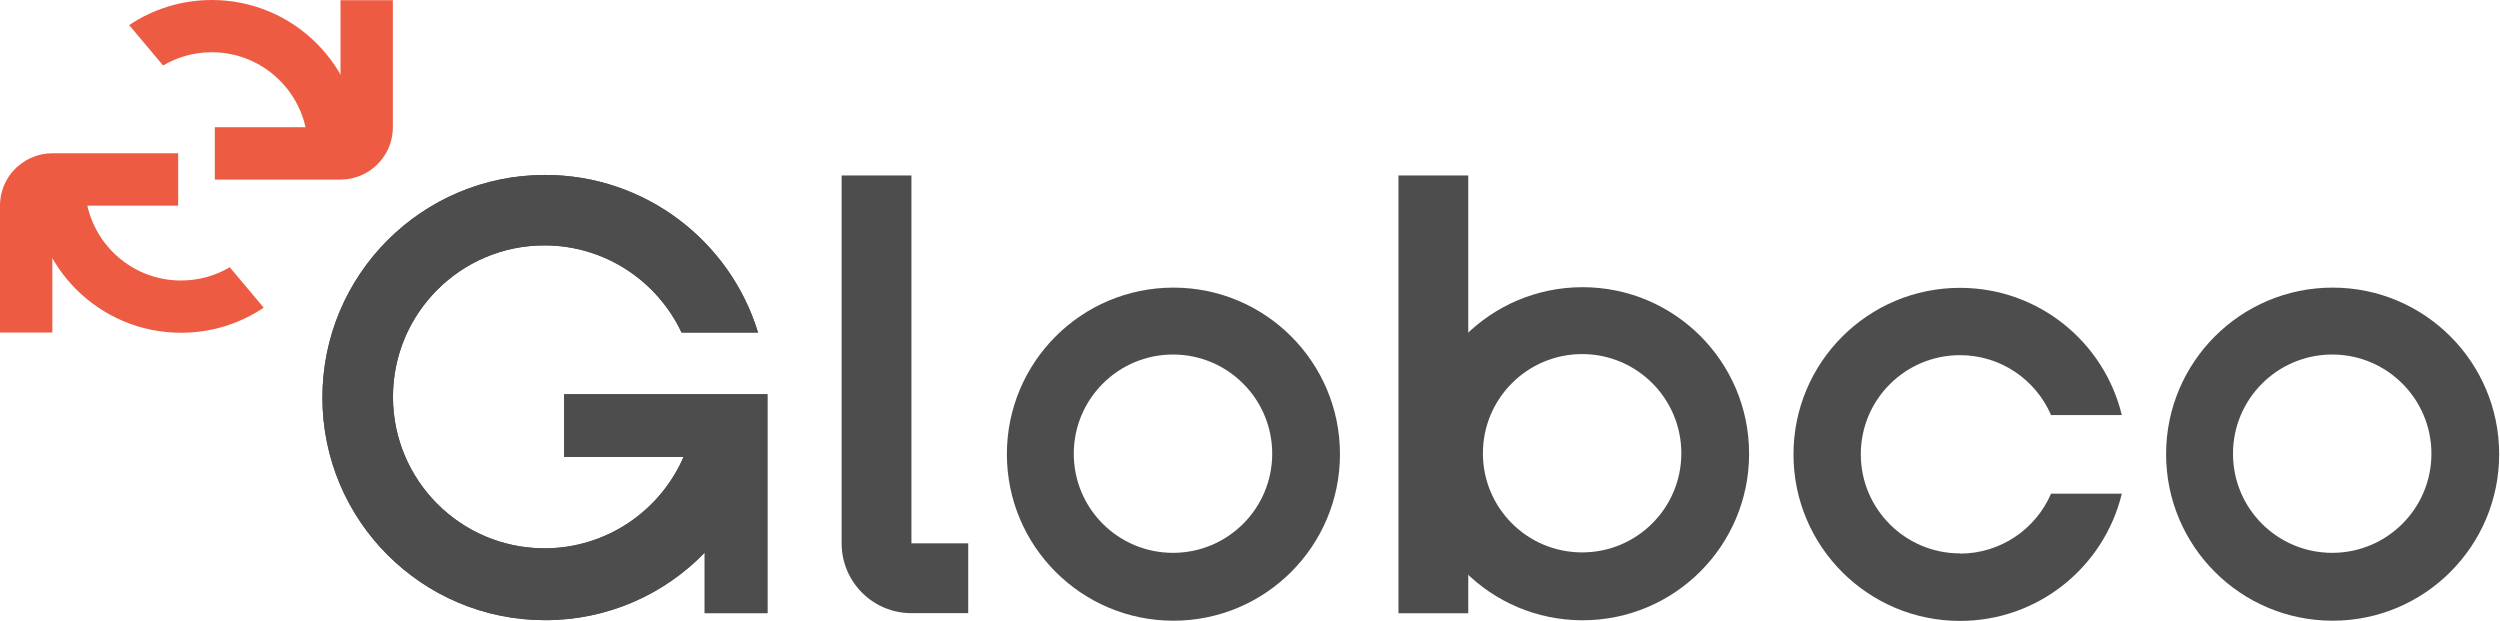
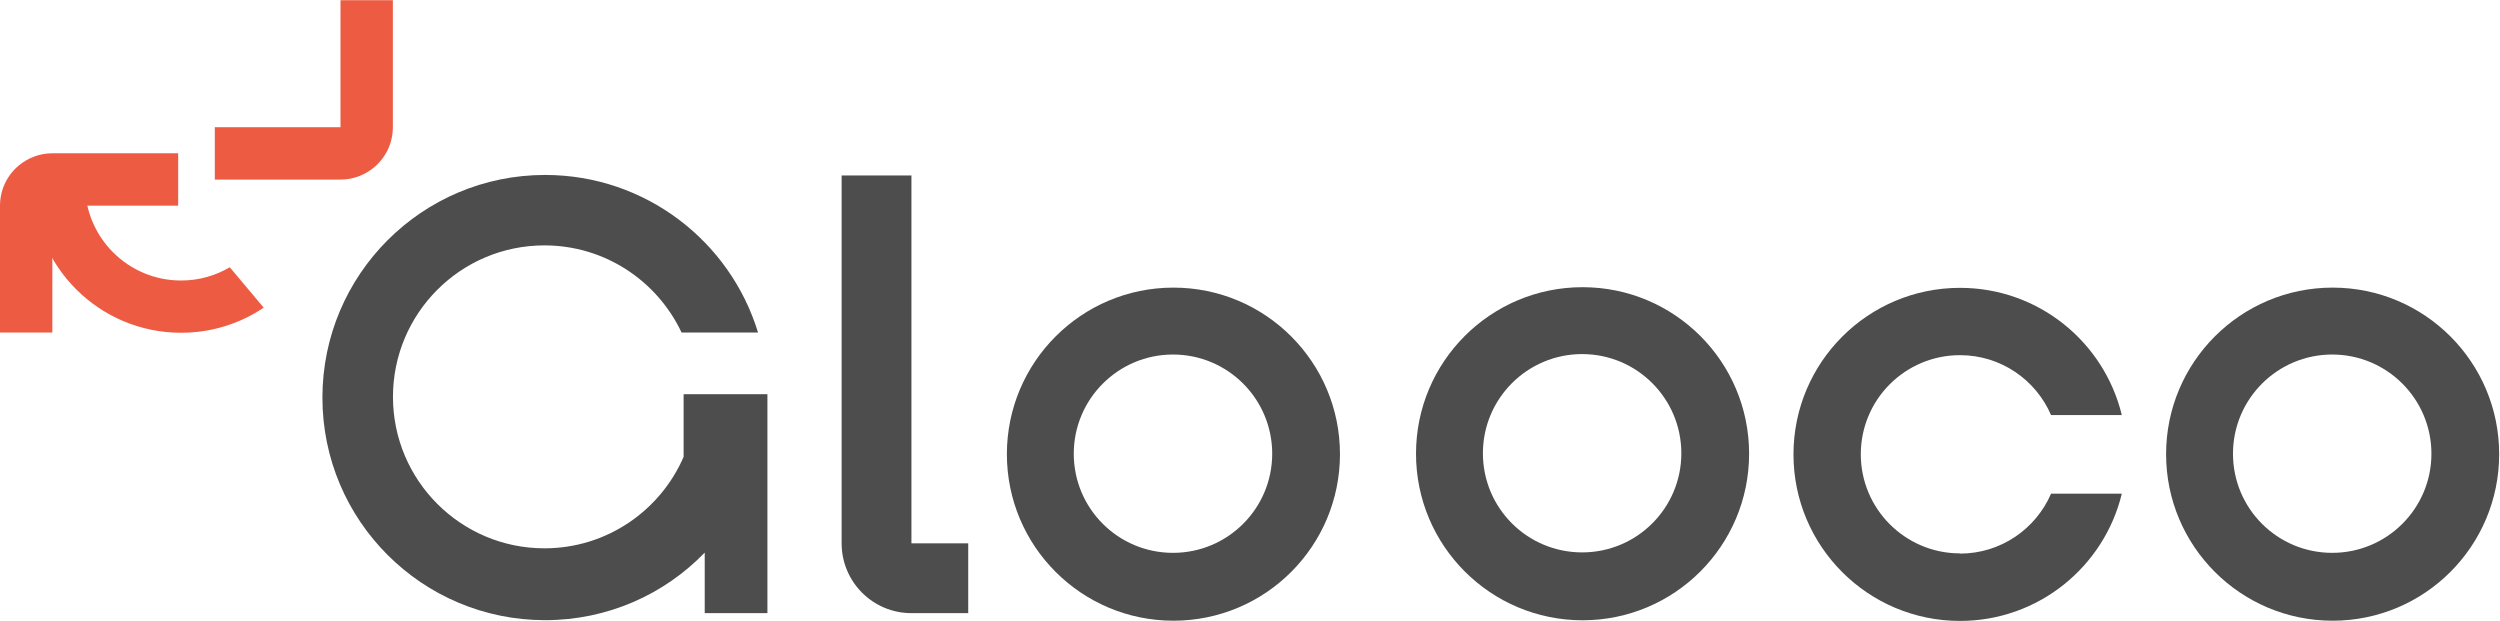
<svg xmlns="http://www.w3.org/2000/svg" width="153" height="38" viewBox="0 0 153 38" fill="none">
  <path d="M59.255 33.253V37.525H55.78C53.42 37.525 51.508 35.613 51.508 33.253V10.739H55.78V33.253H59.255Z" fill="#4D4D4D" />
-   <path d="M89.858 10.739H85.586V37.532H89.858V10.739Z" fill="#4D4D4D" />
  <path d="M96.826 21.67C93.477 21.67 90.754 24.386 90.754 27.742C90.754 31.098 93.471 33.807 96.826 33.807C100.182 33.807 102.898 31.091 102.898 27.742C102.898 24.393 100.182 21.67 96.826 21.67ZM107.045 27.768C107.045 33.398 102.483 37.961 96.853 37.961C91.222 37.961 86.66 33.398 86.66 27.768C86.66 22.138 91.222 17.576 96.853 17.576C102.483 17.576 107.045 22.138 107.045 27.768Z" fill="#4D4D4D" />
  <path d="M119.953 33.867C116.604 33.867 113.881 31.15 113.881 27.801C113.881 24.452 116.597 21.736 119.953 21.736C122.452 21.736 124.594 23.246 125.524 25.402H129.855C128.774 20.932 124.753 17.616 119.953 17.616C114.323 17.616 109.761 22.178 109.761 27.808C109.761 33.438 114.323 38 119.953 38C124.753 38 128.774 34.684 129.855 30.214H125.524C124.594 32.37 122.445 33.88 119.953 33.88" fill="#4D4D4D" />
  <path d="M71.787 21.697C68.438 21.697 65.715 24.413 65.715 27.768C65.715 31.124 68.432 33.834 71.787 33.834C75.143 33.834 77.859 31.117 77.859 27.768C77.859 24.419 75.143 21.697 71.787 21.697ZM82.006 27.795C82.006 33.425 77.444 37.987 71.814 37.987C66.183 37.987 61.621 33.425 61.621 27.795C61.621 22.165 66.183 17.602 71.814 17.602C77.444 17.602 82.006 22.165 82.006 27.795Z" fill="#4D4D4D" />
  <path d="M142.731 21.697C139.382 21.697 136.659 24.413 136.659 27.768C136.659 31.124 139.375 33.834 142.731 33.834C146.086 33.834 148.803 31.117 148.803 27.768C148.803 24.419 146.086 21.697 142.731 21.697ZM152.949 27.795C152.949 33.425 148.387 37.987 142.757 37.987C137.127 37.987 132.565 33.425 132.565 27.795C132.565 22.165 137.127 17.602 142.757 17.602C148.387 17.602 152.949 22.165 152.949 27.795Z" fill="#4D4D4D" />
-   <path d="M46.966 24.129V37.525H43.129V33.82C40.663 36.372 37.196 37.954 33.359 37.954C25.83 37.954 19.732 31.856 19.732 24.334C19.732 16.811 25.83 10.707 33.359 10.707C39.497 10.707 44.692 14.768 46.392 20.352H41.712C40.228 17.2 37.024 15.018 33.319 15.018C28.197 15.018 24.05 19.172 24.05 24.287C24.05 29.403 28.203 33.557 33.319 33.557C37.136 33.557 40.413 31.249 41.837 27.959H34.526V24.123H46.966V24.129Z" fill="#4D4D4D" />
-   <path d="M46.966 24.129V37.525H43.129V33.82C40.663 36.372 37.196 37.954 33.359 37.954C25.83 37.954 19.732 31.856 19.732 24.334C19.732 16.811 25.83 10.707 33.359 10.707C39.497 10.707 44.692 14.768 46.392 20.352H41.712C40.228 17.2 37.024 15.018 33.319 15.018C28.197 15.018 24.05 19.172 24.05 24.287C24.05 29.403 28.203 33.557 33.319 33.557C37.136 33.557 40.413 31.249 41.837 27.959H34.526V24.123H46.966V24.129Z" fill="#4D4D4D" />
+   <path d="M46.966 24.129V37.525H43.129V33.82C40.663 36.372 37.196 37.954 33.359 37.954C25.83 37.954 19.732 31.856 19.732 24.334C19.732 16.811 25.83 10.707 33.359 10.707C39.497 10.707 44.692 14.768 46.392 20.352H41.712C40.228 17.2 37.024 15.018 33.319 15.018C28.197 15.018 24.05 19.172 24.05 24.287C24.05 29.403 28.203 33.557 33.319 33.557C37.136 33.557 40.413 31.249 41.837 27.959V24.123H46.966V24.129Z" fill="#4D4D4D" />
  <path d="M24.043 0.013V7.786C24.043 8.775 23.595 9.658 22.883 10.252C22.329 10.707 21.624 10.99 20.846 10.99H13.146V7.786H20.839V0.013H24.043Z" fill="#ED5C42" />
-   <path d="M22.039 9.078H18.842C18.842 5.828 16.205 3.197 12.961 3.197C11.873 3.197 10.851 3.494 9.981 4.008L7.905 1.536C9.348 0.567 11.089 0 12.961 0C17.978 0 22.039 4.061 22.039 9.078Z" fill="#ED5C42" />
  <path d="M0 20.358V12.585C0 11.597 0.448 10.707 1.16 10.12C1.714 9.665 2.42 9.381 3.197 9.381H10.904V12.585H3.204V20.352H0V20.358Z" fill="#ED5C42" />
  <path d="M2.004 11.287H5.202C5.202 14.537 7.832 17.167 11.082 17.167C12.17 17.167 13.192 16.871 14.062 16.356L16.139 18.829C14.695 19.798 12.955 20.365 11.082 20.365C6.065 20.365 2.004 16.304 2.004 11.287Z" fill="#ED5C42" />
</svg>